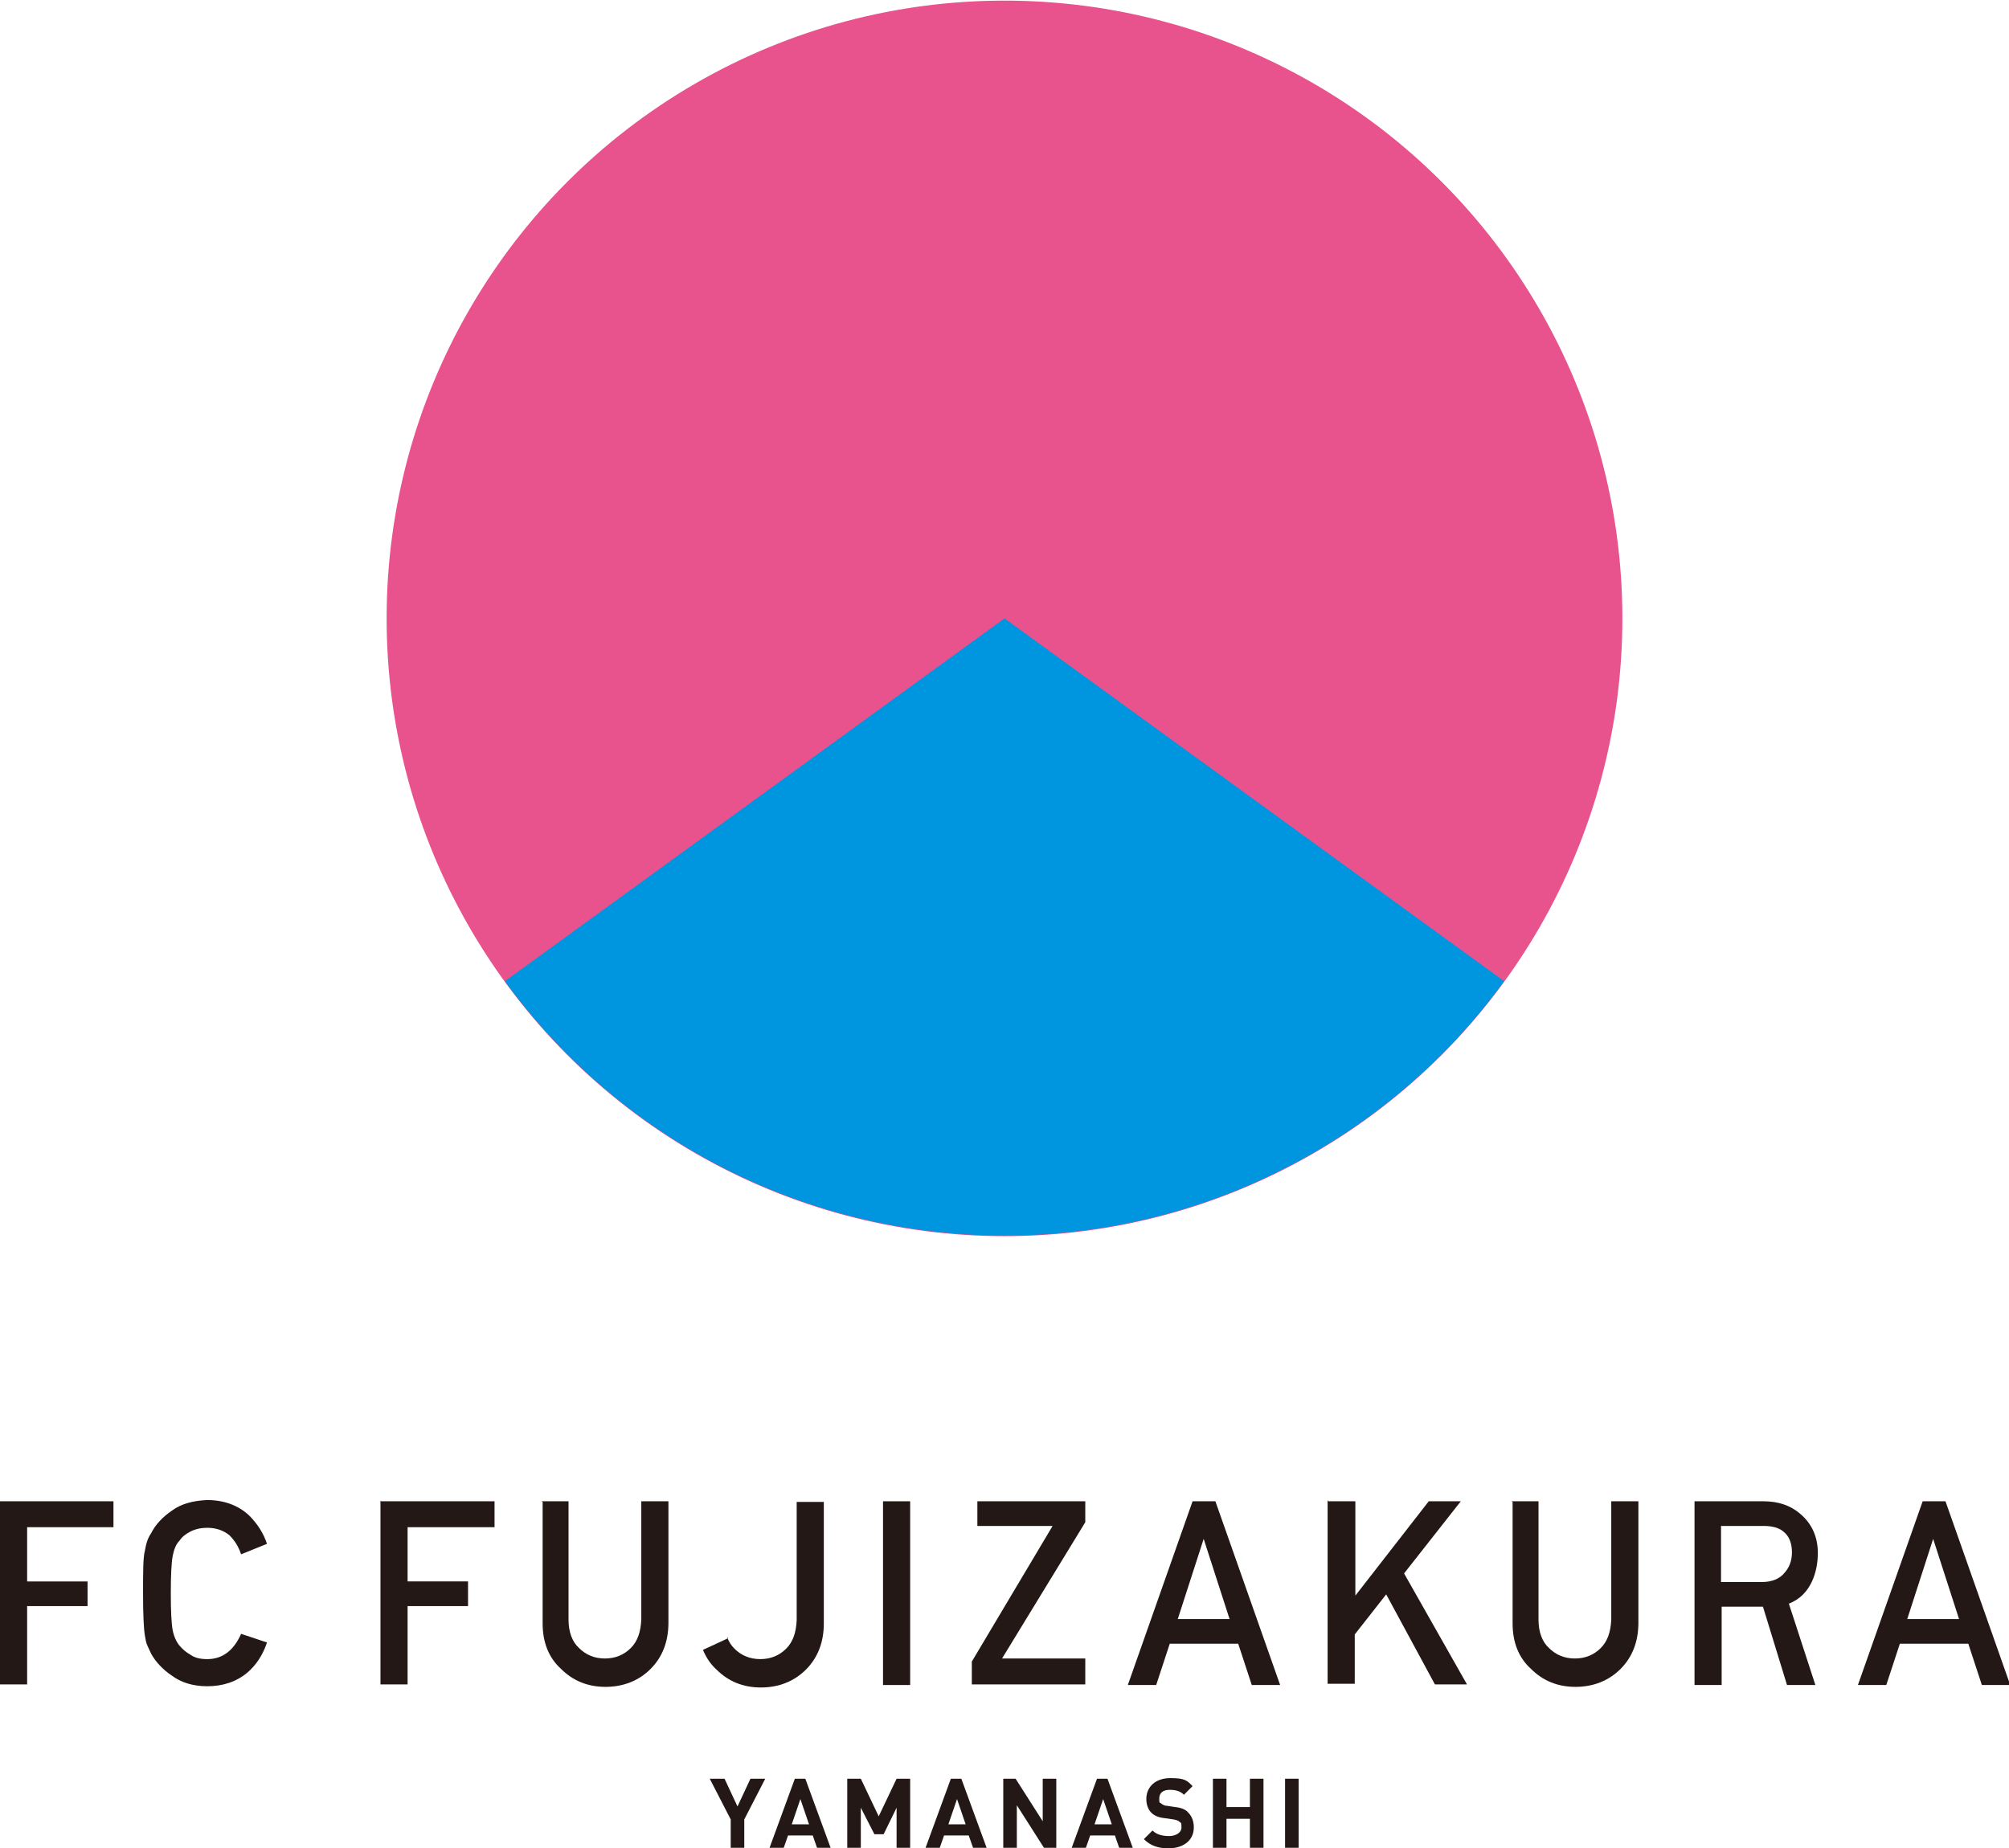
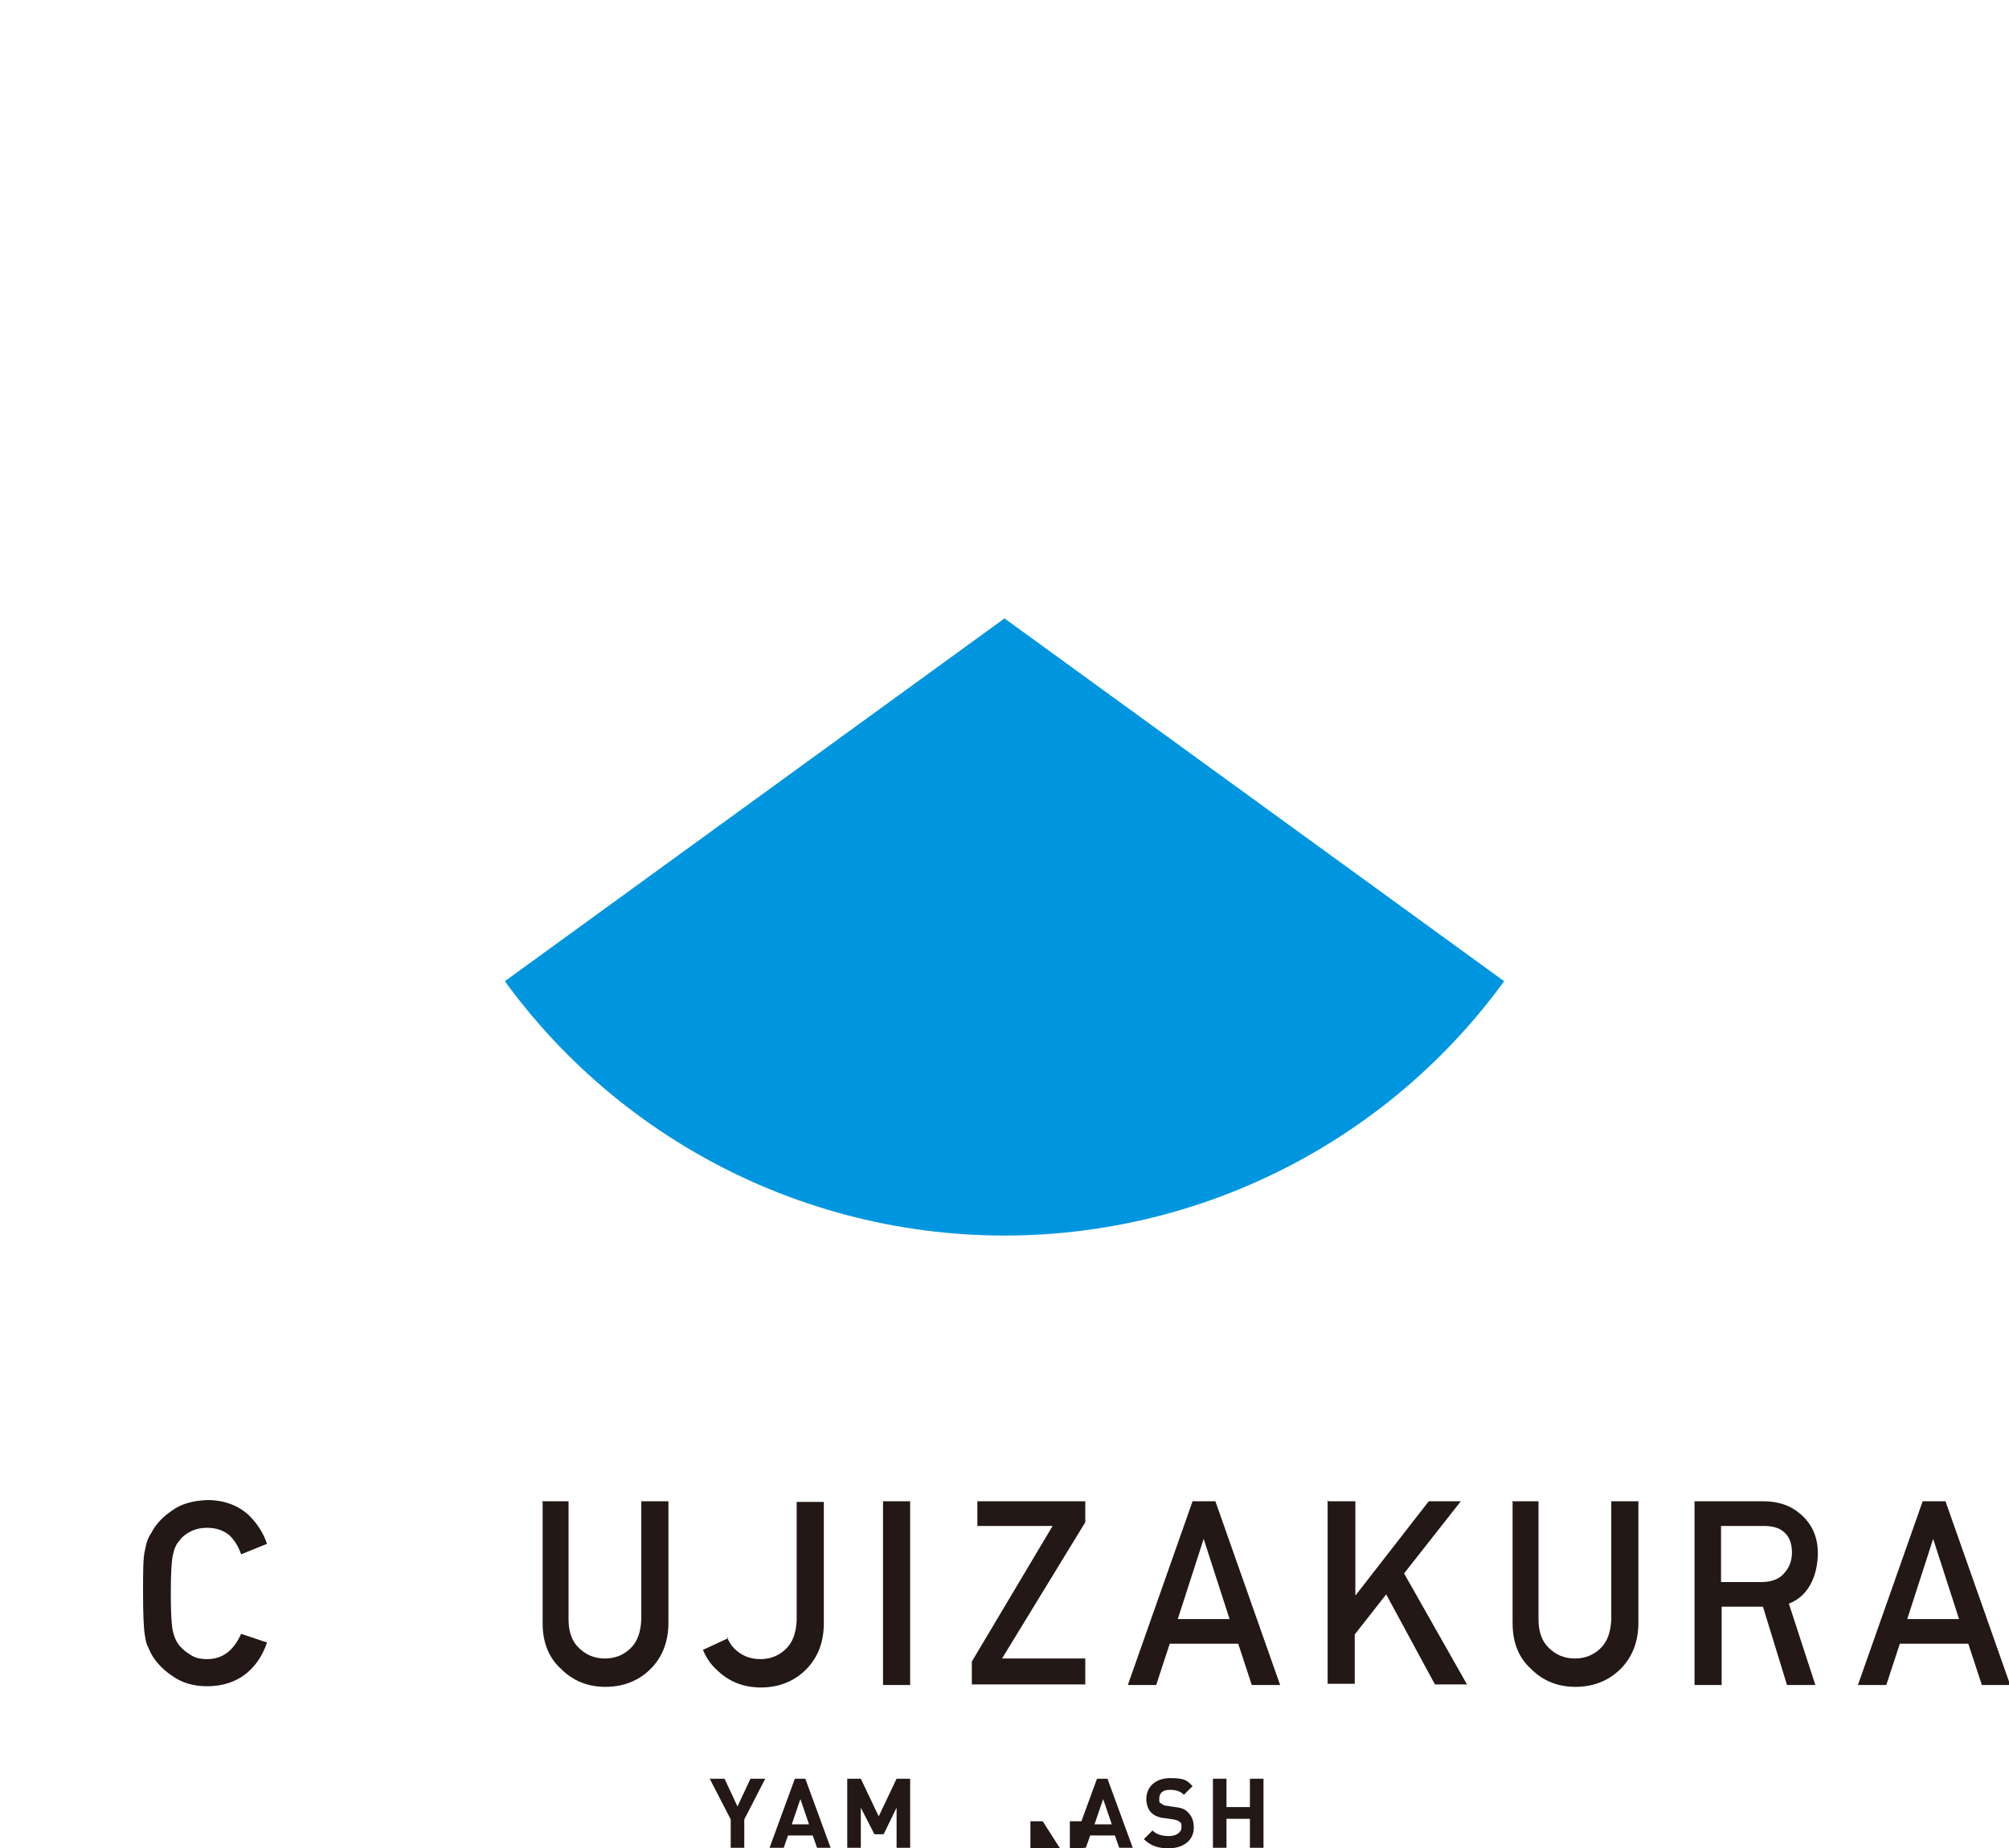
<svg xmlns="http://www.w3.org/2000/svg" id="_レイヤー_1" version="1.1" viewBox="0 0 325.8 299.8">
  <defs>
    <style>
      .st0 {
        fill: #231815;
      }

      .st1 {
        fill: #0096df;
      }

      .st2 {
        fill: none;
      }

      .st3 {
        fill: #e8528d;
      }

      .st4 {
        clip-path: url(#clippath);
      }
    </style>
    <clipPath id="clippath">
      <circle class="st2" cx="162.9" cy="100.2" r="100.2" />
    </clipPath>
  </defs>
  <g>
-     <circle class="st3" cx="162.9" cy="100.3" r="100.2" />
    <g class="st4">
      <polygon class="st1" points="162.9 100.3 81.8 159.2 112.8 254.5 213 254.5 244 159.2 162.9 100.3" />
    </g>
  </g>
  <g>
    <g>
      <path class="st0" d="M120.7,295.1v4.6h-2.2v-4.6l-3.4-6.6h2.4l2.1,4.5,2.1-4.5h2.4l-3.4,6.6Z" />
      <path class="st0" d="M132.5,299.7l-.7-2h-4l-.7,2h-2.3l4.1-11.2h1.7l4.1,11.2h-2.3ZM129.8,291.8l-1.4,4.1h2.8l-1.4-4.1Z" />
      <path class="st0" d="M145.4,299.7v-6.5l-2.1,4.3h-1.5l-2.2-4.3v6.5h-2.2v-11.2h2.2l2.9,6.1,2.9-6.1h2.2v11.2h-2.2Z" />
-       <path class="st0" d="M157.8,299.7l-.7-2h-4l-.7,2h-2.3l4.1-11.2h1.7l4.1,11.2h-2.3ZM155.2,291.8l-1.4,4.1h2.8l-1.4-4.1Z" />
-       <path class="st0" d="M169.3,299.7l-4.4-6.9v6.9h-2.2v-11.2h2l4.4,6.9v-6.9h2.2v11.2h-2Z" />
+       <path class="st0" d="M169.3,299.7v6.9h-2.2v-11.2h2l4.4,6.9v-6.9h2.2v11.2h-2Z" />
      <path class="st0" d="M181.5,299.7l-.7-2h-4l-.7,2h-2.3l4.1-11.2h1.7l4.1,11.2h-2.3ZM178.9,291.8l-1.4,4.1h2.8l-1.4-4.1Z" />
      <path class="st0" d="M189.6,299.8c-1.7,0-3-.4-4.1-1.5l1.4-1.4c.7.7,1.7.9,2.7.9s2-.5,2-1.4-.1-.7-.3-.9c-.2-.2-.5-.3-1-.4l-1.4-.2c-1-.1-1.7-.4-2.2-.9-.5-.5-.8-1.3-.8-2.2,0-2,1.5-3.4,3.9-3.4s2.7.4,3.6,1.3l-1.4,1.4c-.7-.7-1.6-.8-2.3-.8-1.2,0-1.7.6-1.7,1.4s0,.6.3.8c.2.2.6.4,1,.4l1.3.2c1,.1,1.7.4,2.1.9.6.6.9,1.4.9,2.4,0,2.2-1.8,3.4-4.2,3.4Z" />
      <path class="st0" d="M202.7,299.7v-4.7h-3.8v4.7h-2.2v-11.2h2.2v4.6h3.8v-4.6h2.2v11.2h-2.2Z" />
-       <path class="st0" d="M208.4,299.7v-11.2h2.2v11.2h-2.2Z" />
    </g>
    <g>
-       <path class="st0" d="M0,243.5h18.4v4.2H4.4v8.8h9.8v4H4.4v12.7H0v-29.8Z" />
-       <path class="st0" d="M61.8,243.5h18.4v4.2h-14.1v8.8h9.8v4h-9.8v12.7h-4.4v-29.8Z" />
      <path class="st0" d="M43.3,266.4c-.7,2.1-1.8,3.7-3.2,4.9-1.8,1.5-4,2.2-6.5,2.2-2.3,0-4.2-.6-5.7-1.7-1.5-1-2.7-2.3-3.4-3.6-.2-.4-.4-.9-.6-1.3-.2-.4-.3-1-.4-1.6-.2-1.2-.3-3.5-.3-6.9s0-5.8.3-6.9c.2-1.2.5-2.1,1-2.8.7-1.4,1.8-2.6,3.4-3.7,1.5-1.1,3.4-1.6,5.7-1.7,2.8,0,5.1.9,6.8,2.5,1.3,1.3,2.3,2.8,2.9,4.6l-4.2,1.7c-.4-1.2-1-2.2-1.9-3.1-1-.8-2.2-1.2-3.6-1.2-1,0-1.9.2-2.7.6-.8.4-1.4.9-1.8,1.5-.6.6-.9,1.5-1.1,2.5-.2,1.1-.3,3.1-.3,6s.1,4.9.3,6c.2,1,.6,1.9,1.1,2.5.5.6,1.1,1.1,1.8,1.5.7.5,1.6.7,2.7.7,2.5,0,4.3-1.4,5.5-4.1l4.2,1.4Z" />
      <path class="st0" d="M87.8,243.5h4.4v19.2c0,2,.6,3.6,1.7,4.6,1.1,1.1,2.5,1.7,4.2,1.7s3.1-.6,4.2-1.7c1.1-1.1,1.6-2.6,1.7-4.6v-19.2h4.4v19.7c0,3.1-1,5.6-2.9,7.5-1.9,1.9-4.4,2.9-7.3,2.9-2.9,0-5.3-1-7.2-2.9-2-1.8-3-4.3-3-7.4v-19.7Z" />
      <path class="st0" d="M117.9,265.5c.3.8.7,1.4,1.2,1.9,1.1,1.1,2.5,1.7,4.2,1.7s3.1-.6,4.2-1.7c1.1-1.1,1.6-2.6,1.7-4.6v-19.2h4.4v19.7c0,3.1-1,5.6-2.9,7.5-1.9,1.9-4.4,2.9-7.3,2.9-2.9,0-5.3-1-7.2-2.9-1-.9-1.7-2-2.2-3.2l4.1-1.9Z" />
      <path class="st0" d="M143.2,243.5h4.4v29.8h-4.4v-29.8Z" />
      <path class="st0" d="M157.6,269.5l13.1-22h-12.2v-4h17.5v3.4l-13.5,22.1h13.5v4.2h-18.4v-3.7Z" />
      <path class="st0" d="M200.6,266.6h-10.9l-2.2,6.7h-4.6l10.5-29.8h3.7l10.5,29.8h-4.6l-2.2-6.7ZM199.4,262.6l-4.2-13h0l-4.2,13h8.4Z" />
      <path class="st0" d="M215.4,243.5h4.4v15.3h0l11.9-15.3h5.2l-9.2,11.7,10.2,18h-5.2l-7.9-14.6-5.1,6.5v8h-4.4v-29.8Z" />
      <path class="st0" d="M245.1,243.5h4.4v19.2c0,2,.6,3.6,1.7,4.6,1.1,1.1,2.5,1.7,4.2,1.7s3.1-.6,4.2-1.7c1.1-1.1,1.6-2.6,1.7-4.6v-19.2h4.4v19.7c0,3.1-1,5.6-2.9,7.5-1.9,1.9-4.4,2.9-7.3,2.9-2.9,0-5.3-1-7.2-2.9-2-1.8-3-4.3-3-7.4v-19.7Z" />
      <path class="st0" d="M274.7,243.5h11.3c2.4,0,4.4.7,5.9,2,1.8,1.5,2.9,3.6,2.9,6.4s-1,6.8-4.7,8.2l4.3,13.2h-4.6l-3.9-12.7h-6.7v12.7h-4.4v-29.8ZM279.1,256.6h6.6c1.6,0,2.9-.5,3.7-1.5.8-.9,1.2-2,1.2-3.3,0-1.6-.5-2.7-1.4-3.4-.7-.6-1.8-.9-3.2-.9h-6.9v9Z" />
      <path class="st0" d="M319,266.6h-10.9l-2.2,6.7h-4.6l10.5-29.8h3.7l10.5,29.8h-4.6l-2.2-6.7ZM317.7,262.6l-4.2-13h0l-4.2,13h8.4Z" />
    </g>
  </g>
</svg>